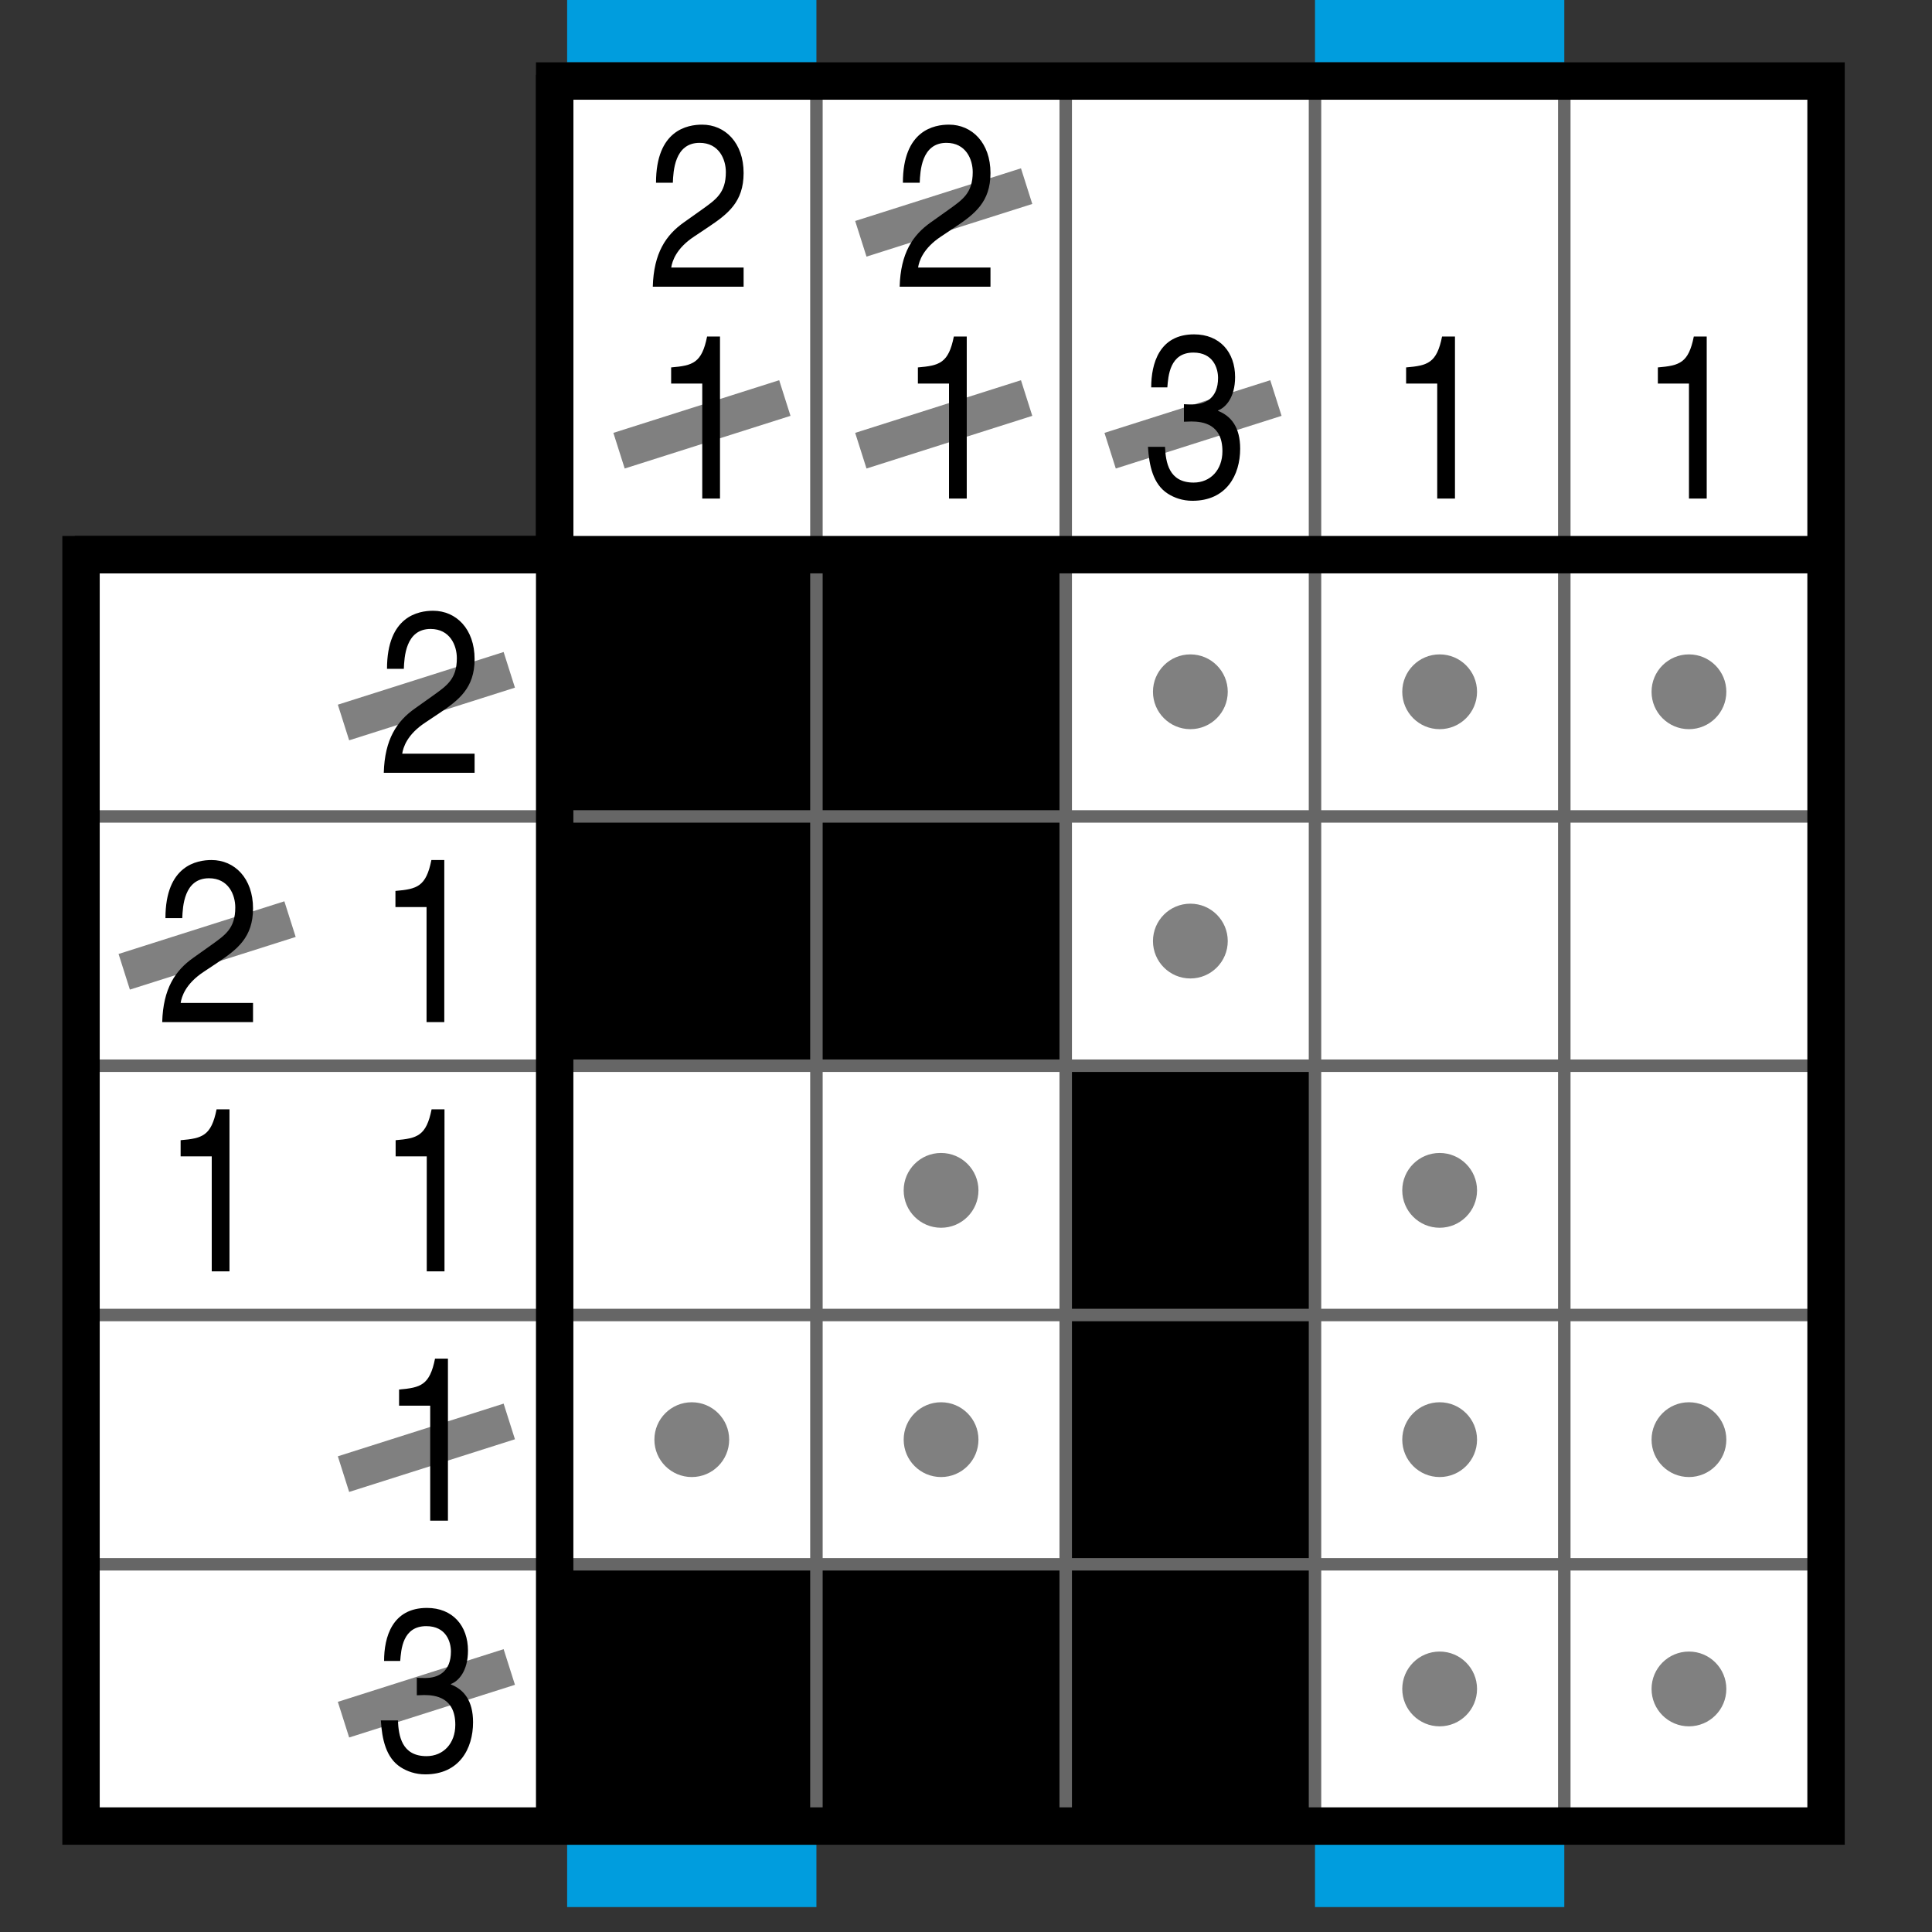
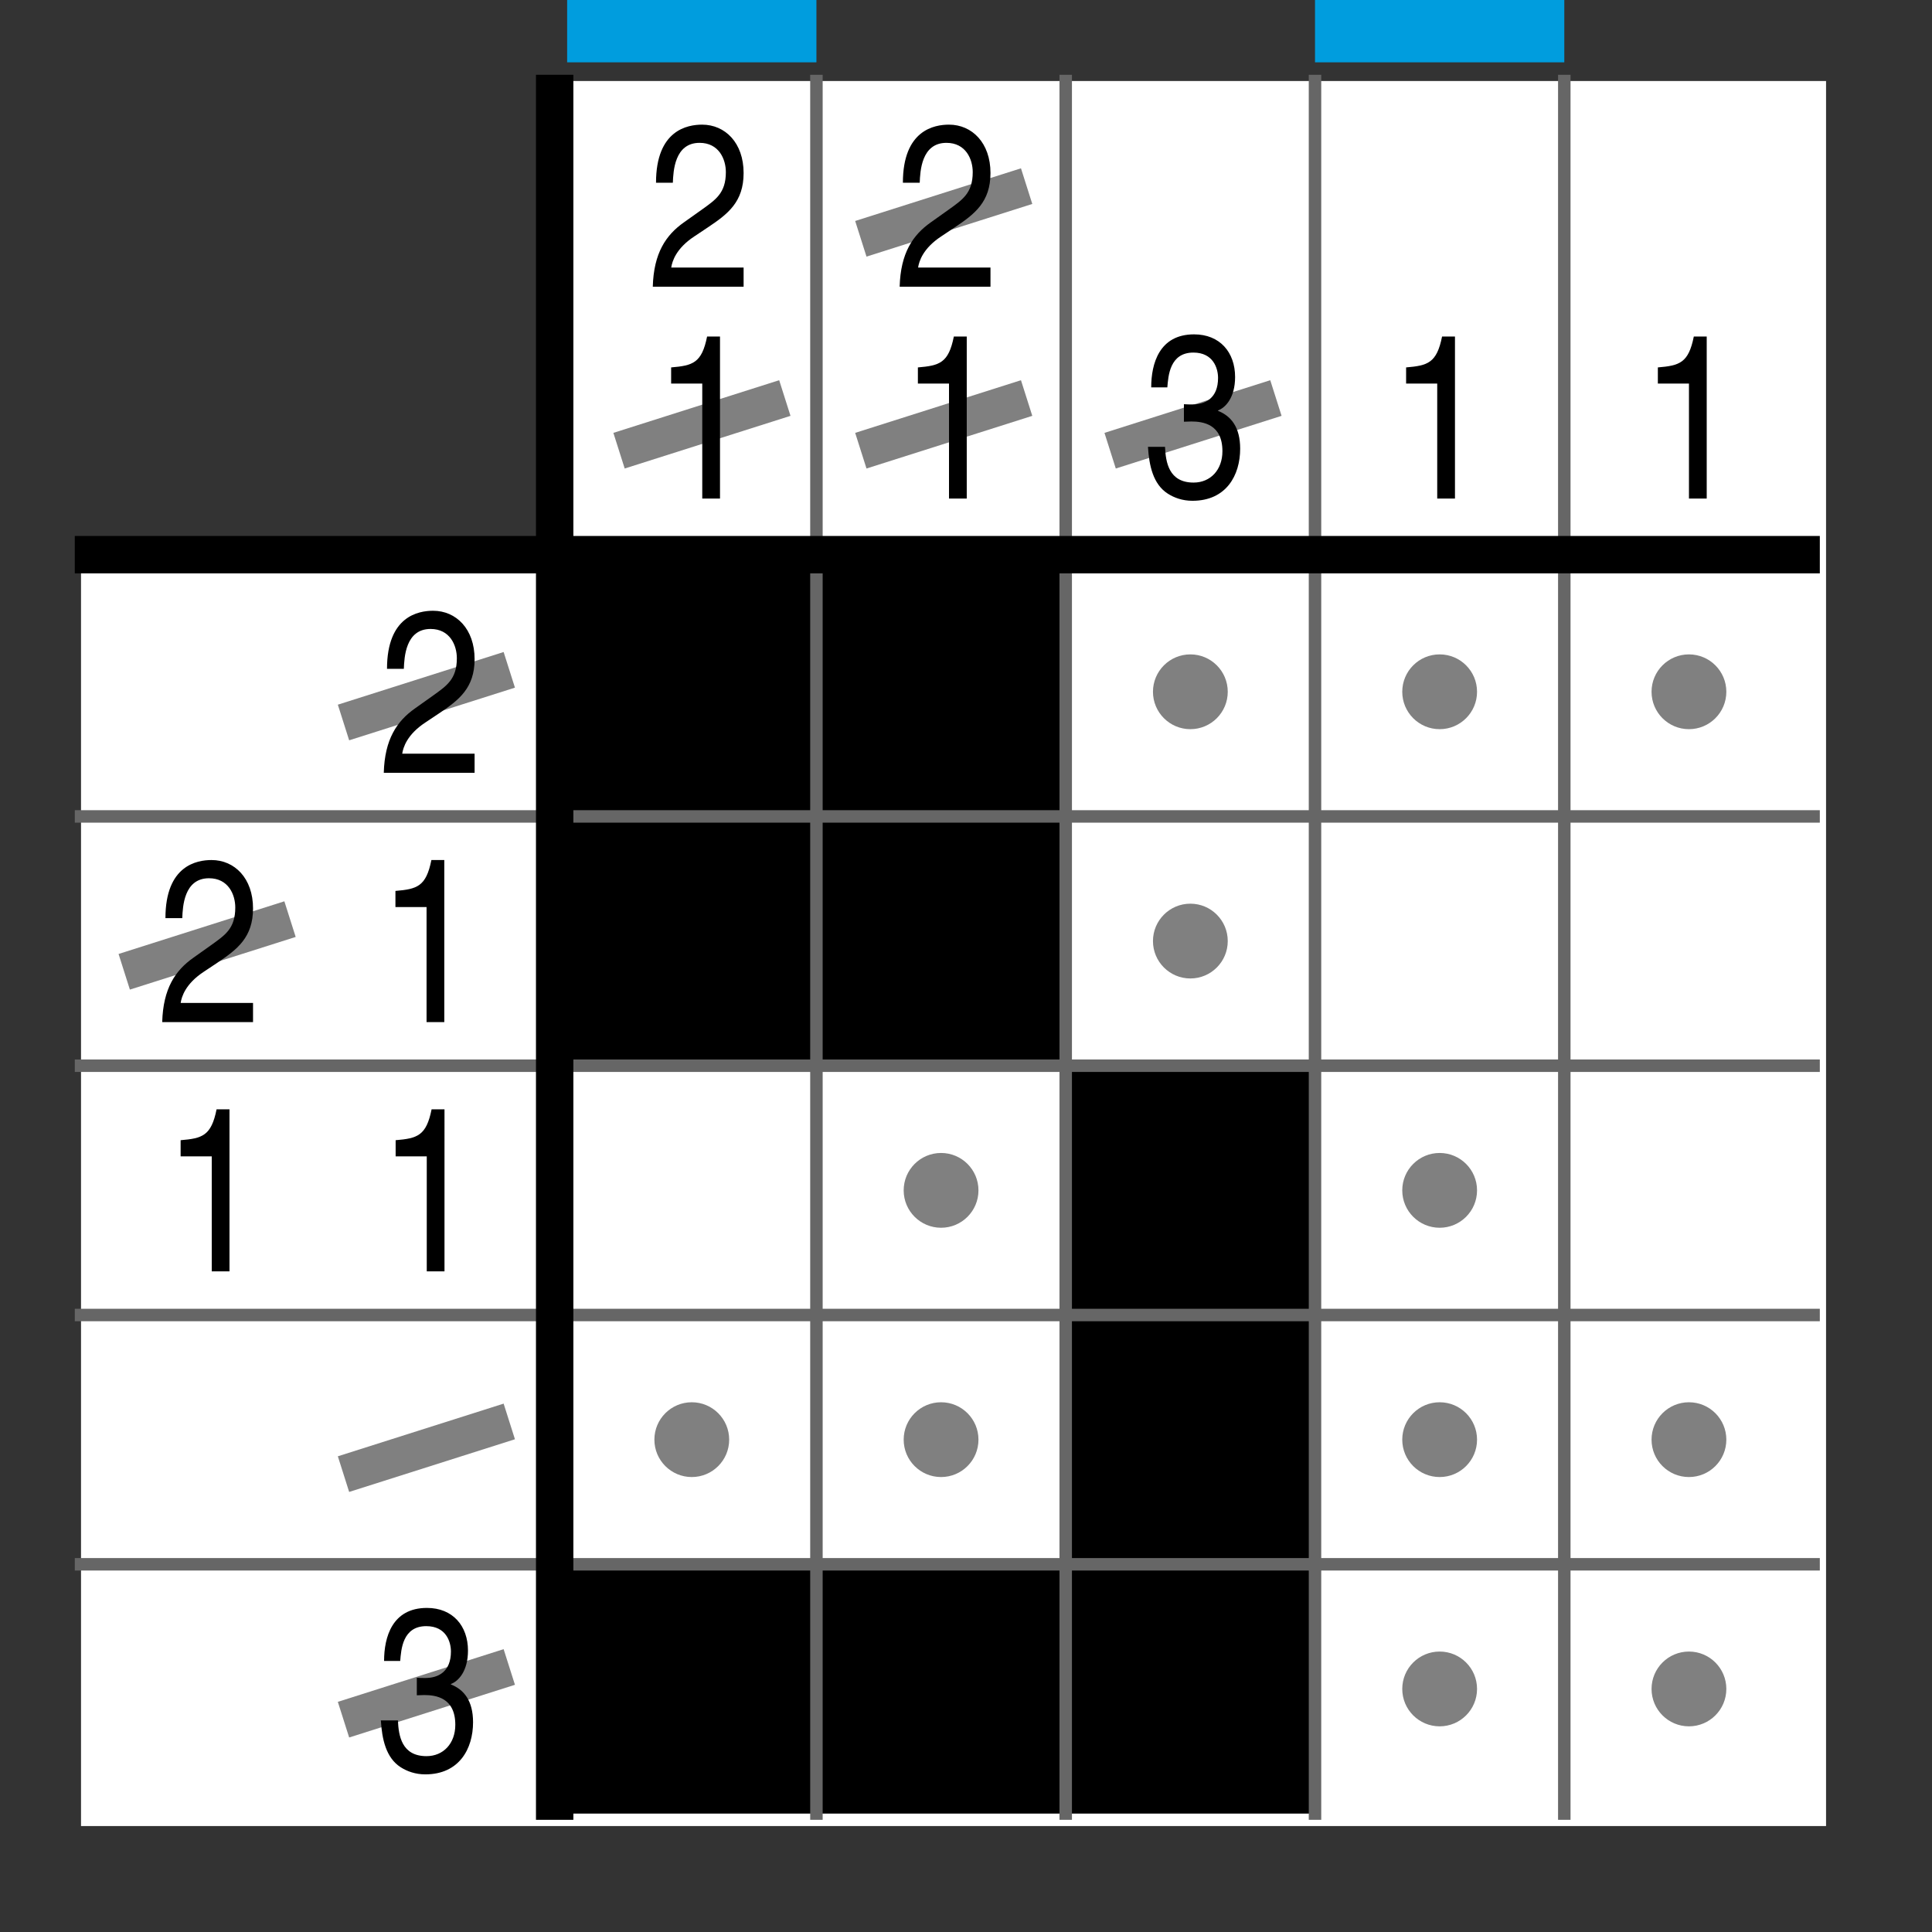
<svg xmlns="http://www.w3.org/2000/svg" version="1.1" x="0px" y="0px" width="155px" height="155px" viewBox="-5 0 155 155" enable-background="new -5 0 155 155" xml:space="preserve">
  <rect x="-5" y="0" width="155" height="155" fill="#333333" stroke="none" />
  <defs>
</defs>
  <polygon fill="#FFFFFF" points="1.5,44.5 39.5,44.5 39.5,6.5 141.5,6.5 141.5,146.5 1.5,146.5 " />
  <rect x="60.5" y="65.5" width="20" height="20" />
  <rect x="60.5" y="45.5" width="20" height="20" />
  <rect x="40.5" y="45.5" width="20" height="20" />
  <rect x="60.5" y="125.5" width="20" height="20" />
  <rect x="40.5" y="125.5" width="20" height="20" />
  <rect x="40.5" y="65.5" width="20" height="20" />
  <rect x="80.5" y="125.5" width="20" height="20" />
  <rect x="80.5" y="105.5" width="20" height="20" />
  <rect x="80.5" y="85.5" width="20" height="20" />
  <rect x="80.5" y="65.5" fill="#FFFFFF" width="20" height="20" />
  <circle fill="#808080" cx="90.5" cy="75.5" r="3" />
  <rect x="60.5" y="85.5" fill="#FFFFFF" width="20" height="20" />
  <circle fill="#808080" cx="70.5" cy="95.5" r="3" />
  <rect x="100.5" y="85.5" fill="#FFFFFF" width="20" height="20" />
  <circle fill="#808080" cx="110.5" cy="95.5" r="3" />
  <rect x="60.5" y="105.5" fill="#FFFFFF" width="20" height="20" />
  <circle fill="#808080" cx="70.5" cy="115.5" r="3" />
  <rect x="40.5" y="105.5" fill="#FFFFFF" width="20" height="20" />
  <circle fill="#808080" cx="50.5" cy="115.5" r="3" />
  <rect x="100.5" y="105.5" fill="#FFFFFF" width="20" height="20" />
  <circle fill="#808080" cx="110.5" cy="115.5" r="3" />
-   <rect x="120.5" y="105.5" fill="#FFFFFF" width="20" height="20" />
  <circle fill="#808080" cx="130.5" cy="115.5" r="3" />
  <rect x="80.5" y="45.5" fill="#FFFFFF" width="20" height="20" />
  <circle fill="#808080" cx="90.5" cy="55.5" r="3" />
  <rect x="100.5" y="45.5" fill="#FFFFFF" width="20" height="20" />
  <circle fill="#808080" cx="110.5" cy="55.5" r="3" />
  <rect x="120.5" y="45.5" fill="#FFFFFF" width="20" height="20" />
  <circle fill="#808080" cx="130.5" cy="55.5" r="3" />
  <rect x="100.5" y="125.5" fill="#FFFFFF" width="20" height="20" />
  <circle fill="#808080" cx="110.5" cy="135.5" r="3" />
  <rect x="120.5" y="125.5" fill="#FFFFFF" width="20" height="20" />
  <circle fill="#808080" cx="130.5" cy="135.5" r="3" />
  <line fill="none" stroke="#808080" stroke-width="3" stroke-miterlimit="10" x1="84.063" y1="36.158" x2="97.364" y2="31.933" />
  <line fill="none" stroke="#808080" stroke-width="3" stroke-miterlimit="10" x1="64.063" y1="36.158" x2="77.364" y2="31.933" />
  <line fill="none" stroke="#808080" stroke-width="3" stroke-miterlimit="10" x1="44.664" y1="36.158" x2="57.966" y2="31.933" />
  <line fill="none" stroke="#808080" stroke-width="3" stroke-miterlimit="10" x1="64.063" y1="19.158" x2="77.364" y2="14.933" />
  <line fill="none" stroke="#808080" stroke-width="3" stroke-miterlimit="10" x1="4.966" y1="77.964" x2="18.268" y2="73.739" />
  <line fill="none" stroke="#808080" stroke-width="3" stroke-miterlimit="10" x1="22.558" y1="57.964" x2="35.859" y2="53.739" />
  <line fill="none" stroke="#808080" stroke-width="3" stroke-miterlimit="10" x1="22.558" y1="137.965" x2="35.859" y2="133.738" />
  <line fill="none" stroke="#808080" stroke-width="3" stroke-miterlimit="10" x1="22.558" y1="118.265" x2="35.859" y2="114.039" />
  <rect x="40.5" fill="#009DDE" width="20" height="5" />
-   <rect x="40.5" y="148" fill="#009DDE" width="20" height="5" />
  <rect x="100.5" fill="#009DDE" width="20" height="5" />
-   <rect x="100.5" y="148" fill="#009DDE" width="20" height="5" />
  <line fill="none" stroke="#666666" stroke-miterlimit="10" x1="141" y1="65.5" x2="1" y2="65.5" />
  <line fill="none" stroke="#666666" stroke-miterlimit="10" x1="141" y1="85.5" x2="1" y2="85.5" />
  <line fill="none" stroke="#666666" stroke-miterlimit="10" x1="141" y1="105.5" x2="1" y2="105.5" />
  <line fill="none" stroke="#666666" stroke-miterlimit="10" x1="141" y1="125.5" x2="1" y2="125.5" />
  <line fill="none" stroke="#666666" stroke-miterlimit="10" x1="60.5" y1="146" x2="60.5" y2="6" />
  <line fill="none" stroke="#666666" stroke-miterlimit="10" x1="80.5" y1="146" x2="80.5" y2="6" />
  <line fill="none" stroke="#666666" stroke-miterlimit="10" x1="100.5" y1="146" x2="100.5" y2="6" />
  <line fill="none" stroke="#666666" stroke-miterlimit="10" x1="120.5" y1="146" x2="120.5" y2="6" />
  <line fill="none" stroke="#000000" stroke-width="3" stroke-miterlimit="10" x1="141" y1="44.5" x2="1" y2="44.5" />
  <line fill="none" stroke="#000000" stroke-width="3" stroke-miterlimit="10" x1="39.5" y1="146" x2="39.5" y2="6" />
  <path d="M26.049,53.66c0-4.234,2.534-4.66,3.698-4.66c1.85,0,3.329,1.46,3.329,3.883c0,2.33-1.276,3.292-2.848,4.346l-1.109,0.74  c-1.461,0.962-1.775,1.997-1.85,2.497h5.807V62h-7.286c0.074-2.7,1.054-4.142,2.496-5.159l1.406-0.999  c1.127-0.814,1.96-1.332,1.96-3.033c0-1.036-0.555-2.349-2.108-2.349c-2.016,0-2.108,2.293-2.145,3.199H26.049z" />
  <path d="M8.273,73.659c0-4.234,2.533-4.66,3.698-4.66c1.849,0,3.329,1.46,3.329,3.883c0,2.33-1.276,3.292-2.848,4.346l-1.109,0.739  c-1.461,0.962-1.775,1.998-1.849,2.497H15.3V82H8.014c0.074-2.7,1.054-4.143,2.497-5.16l1.405-0.999  c1.128-0.813,1.96-1.331,1.96-3.032c0-1.036-0.555-2.349-2.108-2.349c-2.016,0-2.108,2.293-2.145,3.199H8.273z" />
  <path d="M30.646,82h-1.424v-9.228h-2.497v-1.295c1.739-0.147,2.459-0.351,2.885-2.478h1.035V82z" />
  <path d="M13.411,102h-1.423v-9.229H9.491v-1.295c1.738-0.146,2.459-0.35,2.885-2.478h1.035V102z" />
  <path d="M30.662,102h-1.424v-9.229h-2.497v-1.295c1.738-0.146,2.459-0.35,2.885-2.478h1.035V102z" />
-   <path d="M30.937,122h-1.423v-9.227h-2.497v-1.295c1.738-0.148,2.459-0.352,2.885-2.479h1.035V122z" />
  <path d="M28.44,134.604c0.222,0.018,0.462,0.018,0.684,0.018c1.036,0,2.053-0.498,2.053-2.126c0-0.777-0.388-2.034-1.979-2.034  c-1.905,0-2.016,1.886-2.09,2.793h-1.294c0-1.905,0.647-4.255,3.439-4.255c2.071,0,3.292,1.443,3.292,3.422  c0,1.664-0.776,2.46-1.368,2.681v0.038c1.036,0.407,1.775,1.295,1.775,3.032c0,2.126-1.11,4.18-3.828,4.18  c-0.795,0-1.461-0.24-1.979-0.572c-1.183-0.759-1.498-2.257-1.59-3.755h1.369c0.056,1.22,0.296,2.866,2.293,2.866  c1.35,0,2.311-1.017,2.311-2.515c0-2.183-1.572-2.387-2.496-2.387c-0.185,0-0.388,0.02-0.592,0.02V134.604z" />
  <path d="M47.631,14.66c0-4.234,2.534-4.66,3.698-4.66c1.85,0,3.329,1.461,3.329,3.883c0,2.33-1.276,3.292-2.848,4.345l-1.109,0.74  c-1.461,0.962-1.775,1.997-1.85,2.497h5.807V23h-7.286c0.074-2.7,1.054-4.143,2.496-5.16l1.406-0.999  c1.128-0.813,1.96-1.332,1.96-3.032c0-1.036-0.555-2.349-2.108-2.349c-2.016,0-2.108,2.293-2.145,3.199H47.631z" />
  <path d="M52.764,40h-1.423v-9.228h-2.497v-1.295c1.739-0.147,2.46-0.351,2.885-2.478h1.035V40z" />
  <path d="M67.437,14.66c0-4.234,2.533-4.66,3.698-4.66c1.849,0,3.329,1.461,3.329,3.883c0,2.33-1.276,3.292-2.848,4.345l-1.109,0.74  c-1.461,0.962-1.775,1.997-1.85,2.497h5.807V23h-7.286c0.074-2.7,1.054-4.143,2.497-5.16l1.405-0.999  c1.128-0.813,1.96-1.332,1.96-3.032c0-1.036-0.555-2.349-2.108-2.349c-2.016,0-2.108,2.293-2.145,3.199H67.437z" />
  <path d="M72.56,40h-1.423v-9.228H68.64v-1.295c1.738-0.147,2.46-0.351,2.885-2.478h1.035V40z" />
  <path d="M89.984,32.428c0.223,0.019,0.463,0.019,0.685,0.019c1.036,0,2.053-0.499,2.053-2.127c0-0.776-0.388-2.034-1.979-2.034  c-1.905,0-2.016,1.887-2.09,2.792h-1.294c0-1.904,0.647-4.253,3.439-4.253c2.071,0,3.291,1.442,3.291,3.422  c0,1.664-0.776,2.459-1.368,2.681v0.037c1.036,0.407,1.775,1.294,1.775,3.032c0,2.127-1.109,4.18-3.828,4.18  c-0.795,0-1.461-0.24-1.979-0.573c-1.183-0.758-1.498-2.256-1.59-3.754h1.368c0.056,1.221,0.295,2.866,2.293,2.866  c1.35,0,2.312-1.017,2.312-2.515c0-2.183-1.571-2.386-2.496-2.386c-0.186,0-0.389,0.019-0.593,0.019V32.428z" />
  <path d="M111.729,40h-1.424v-9.228h-2.496v-1.295c1.738-0.147,2.459-0.351,2.885-2.478h1.035V40z" />
  <path d="M131.926,40h-1.424v-9.228h-2.496v-1.295c1.738-0.147,2.459-0.351,2.885-2.478h1.035V40z" />
-   <polygon fill="none" stroke="#000000" stroke-width="3" stroke-miterlimit="10" points="1.5,44.5 39.5,44.5 39.5,6.5 141.5,6.5   141.5,146.5 1.5,146.5 " />
</svg>